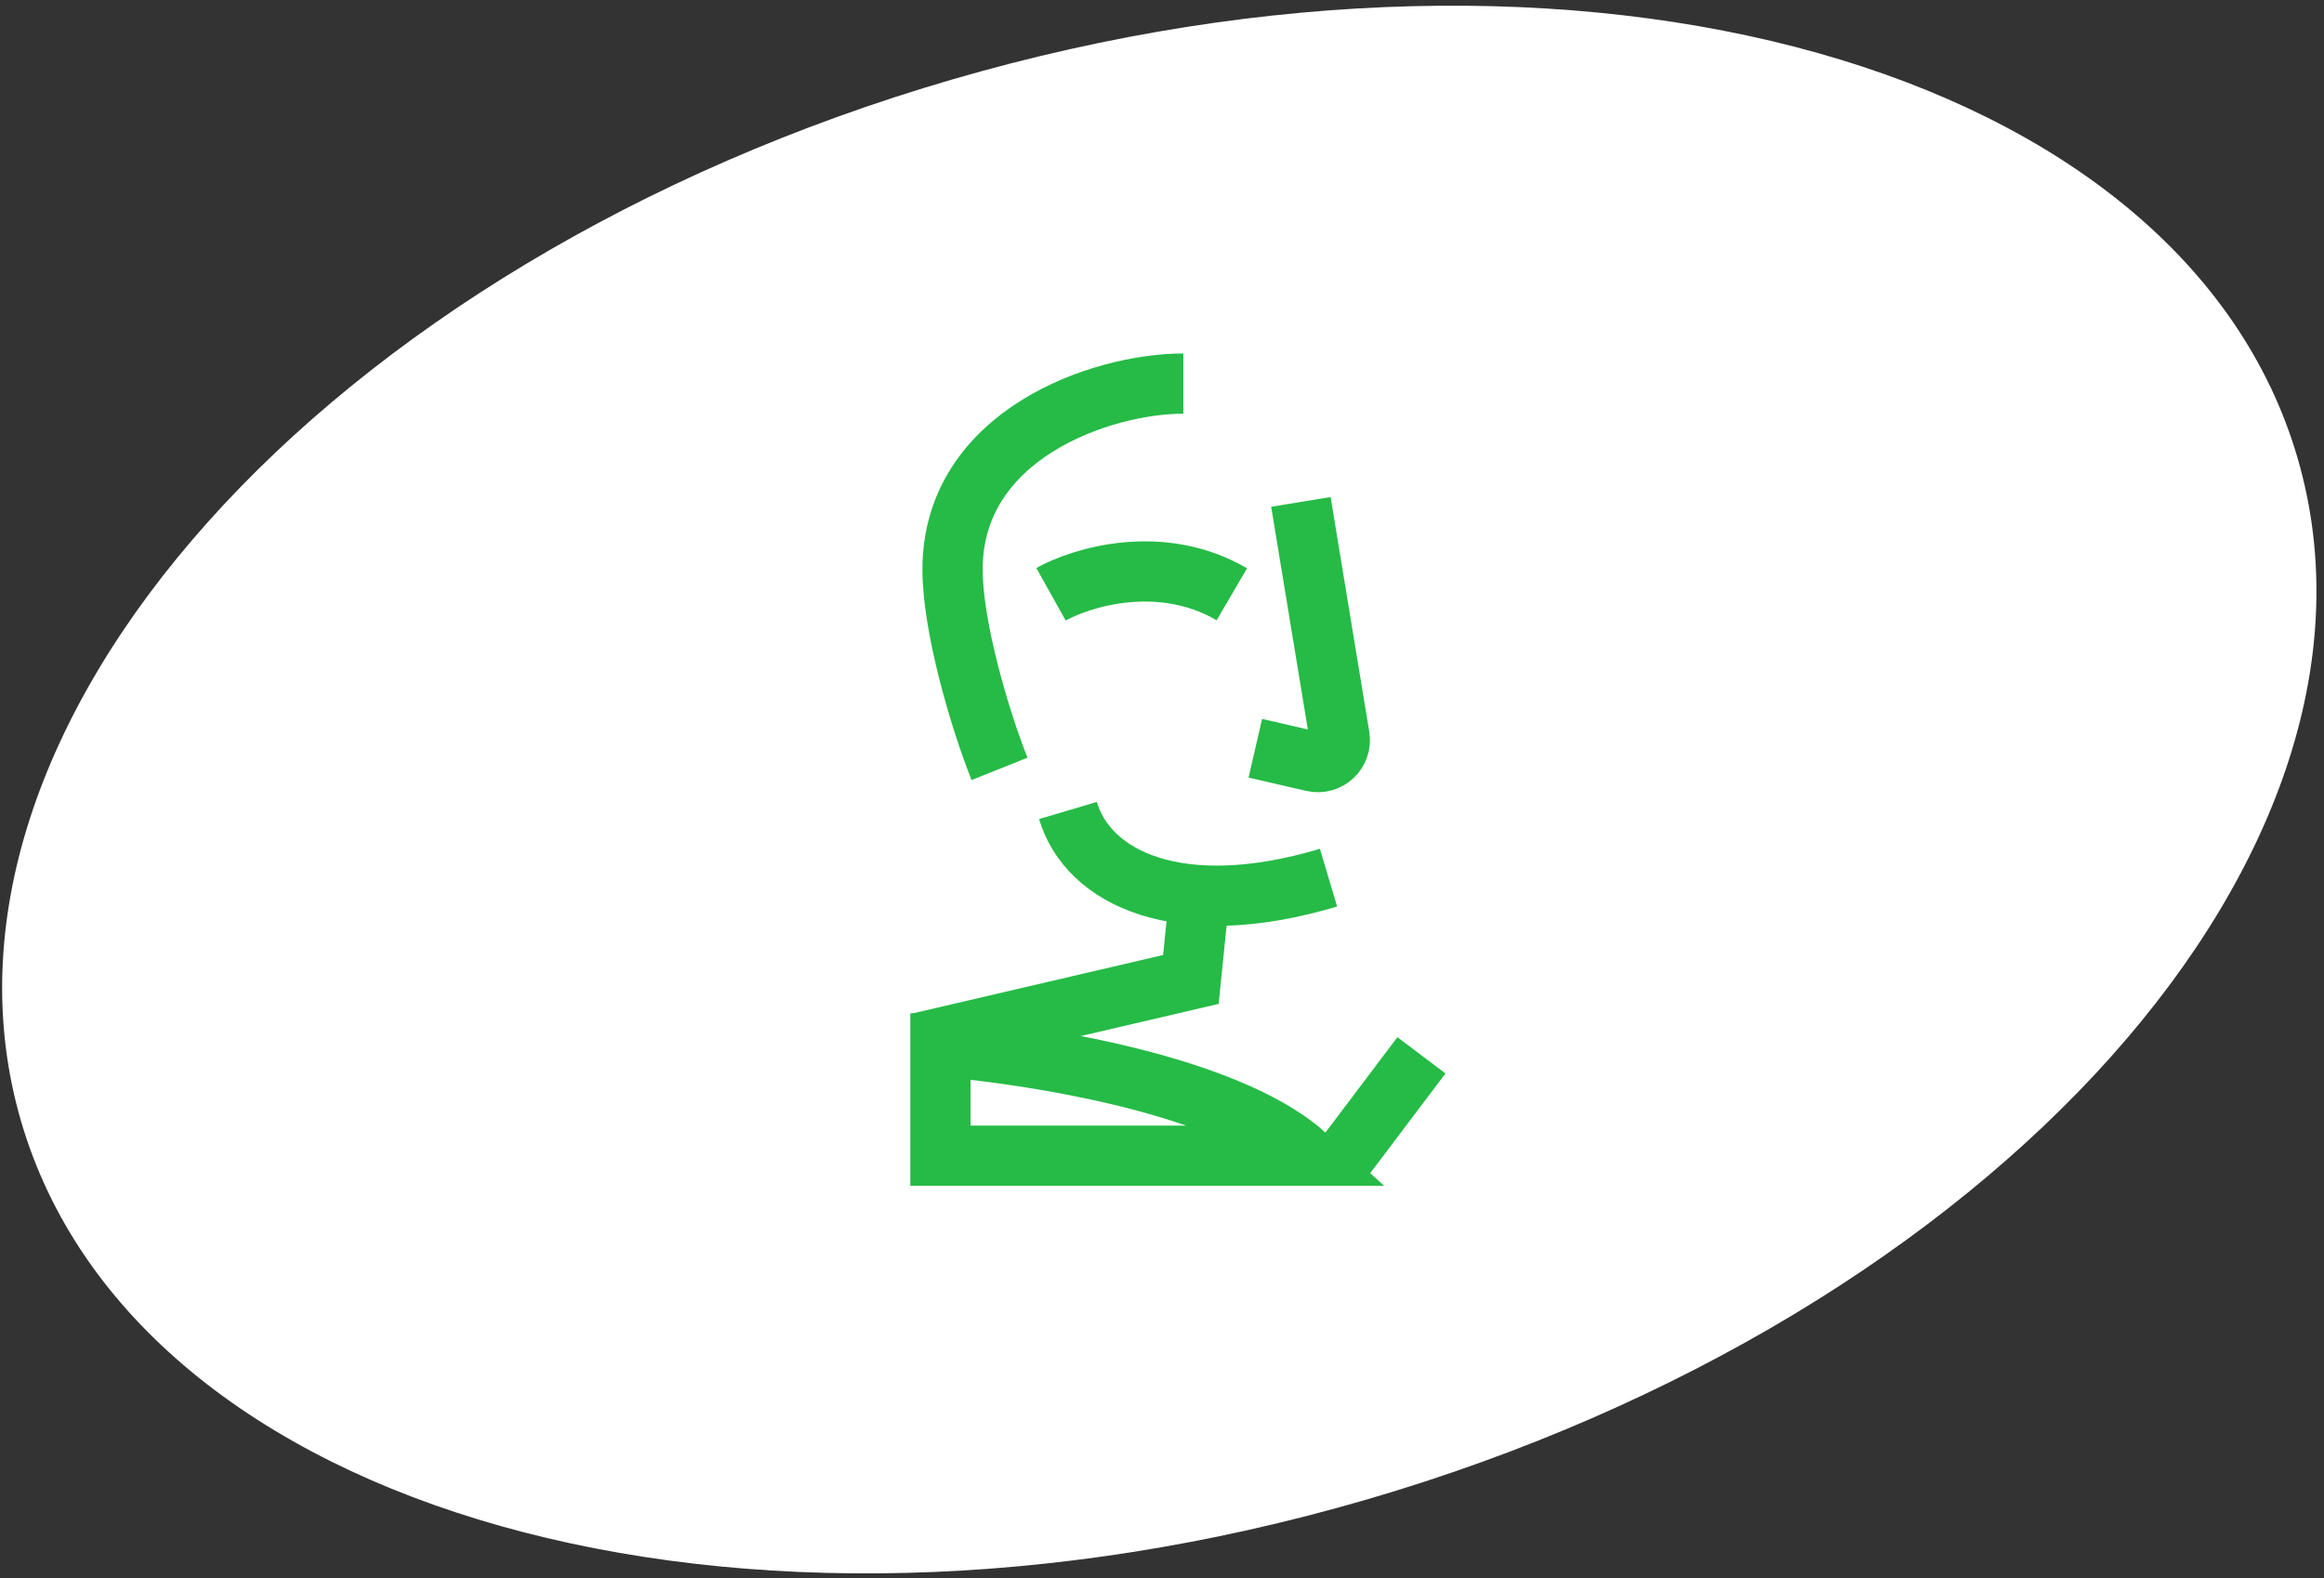
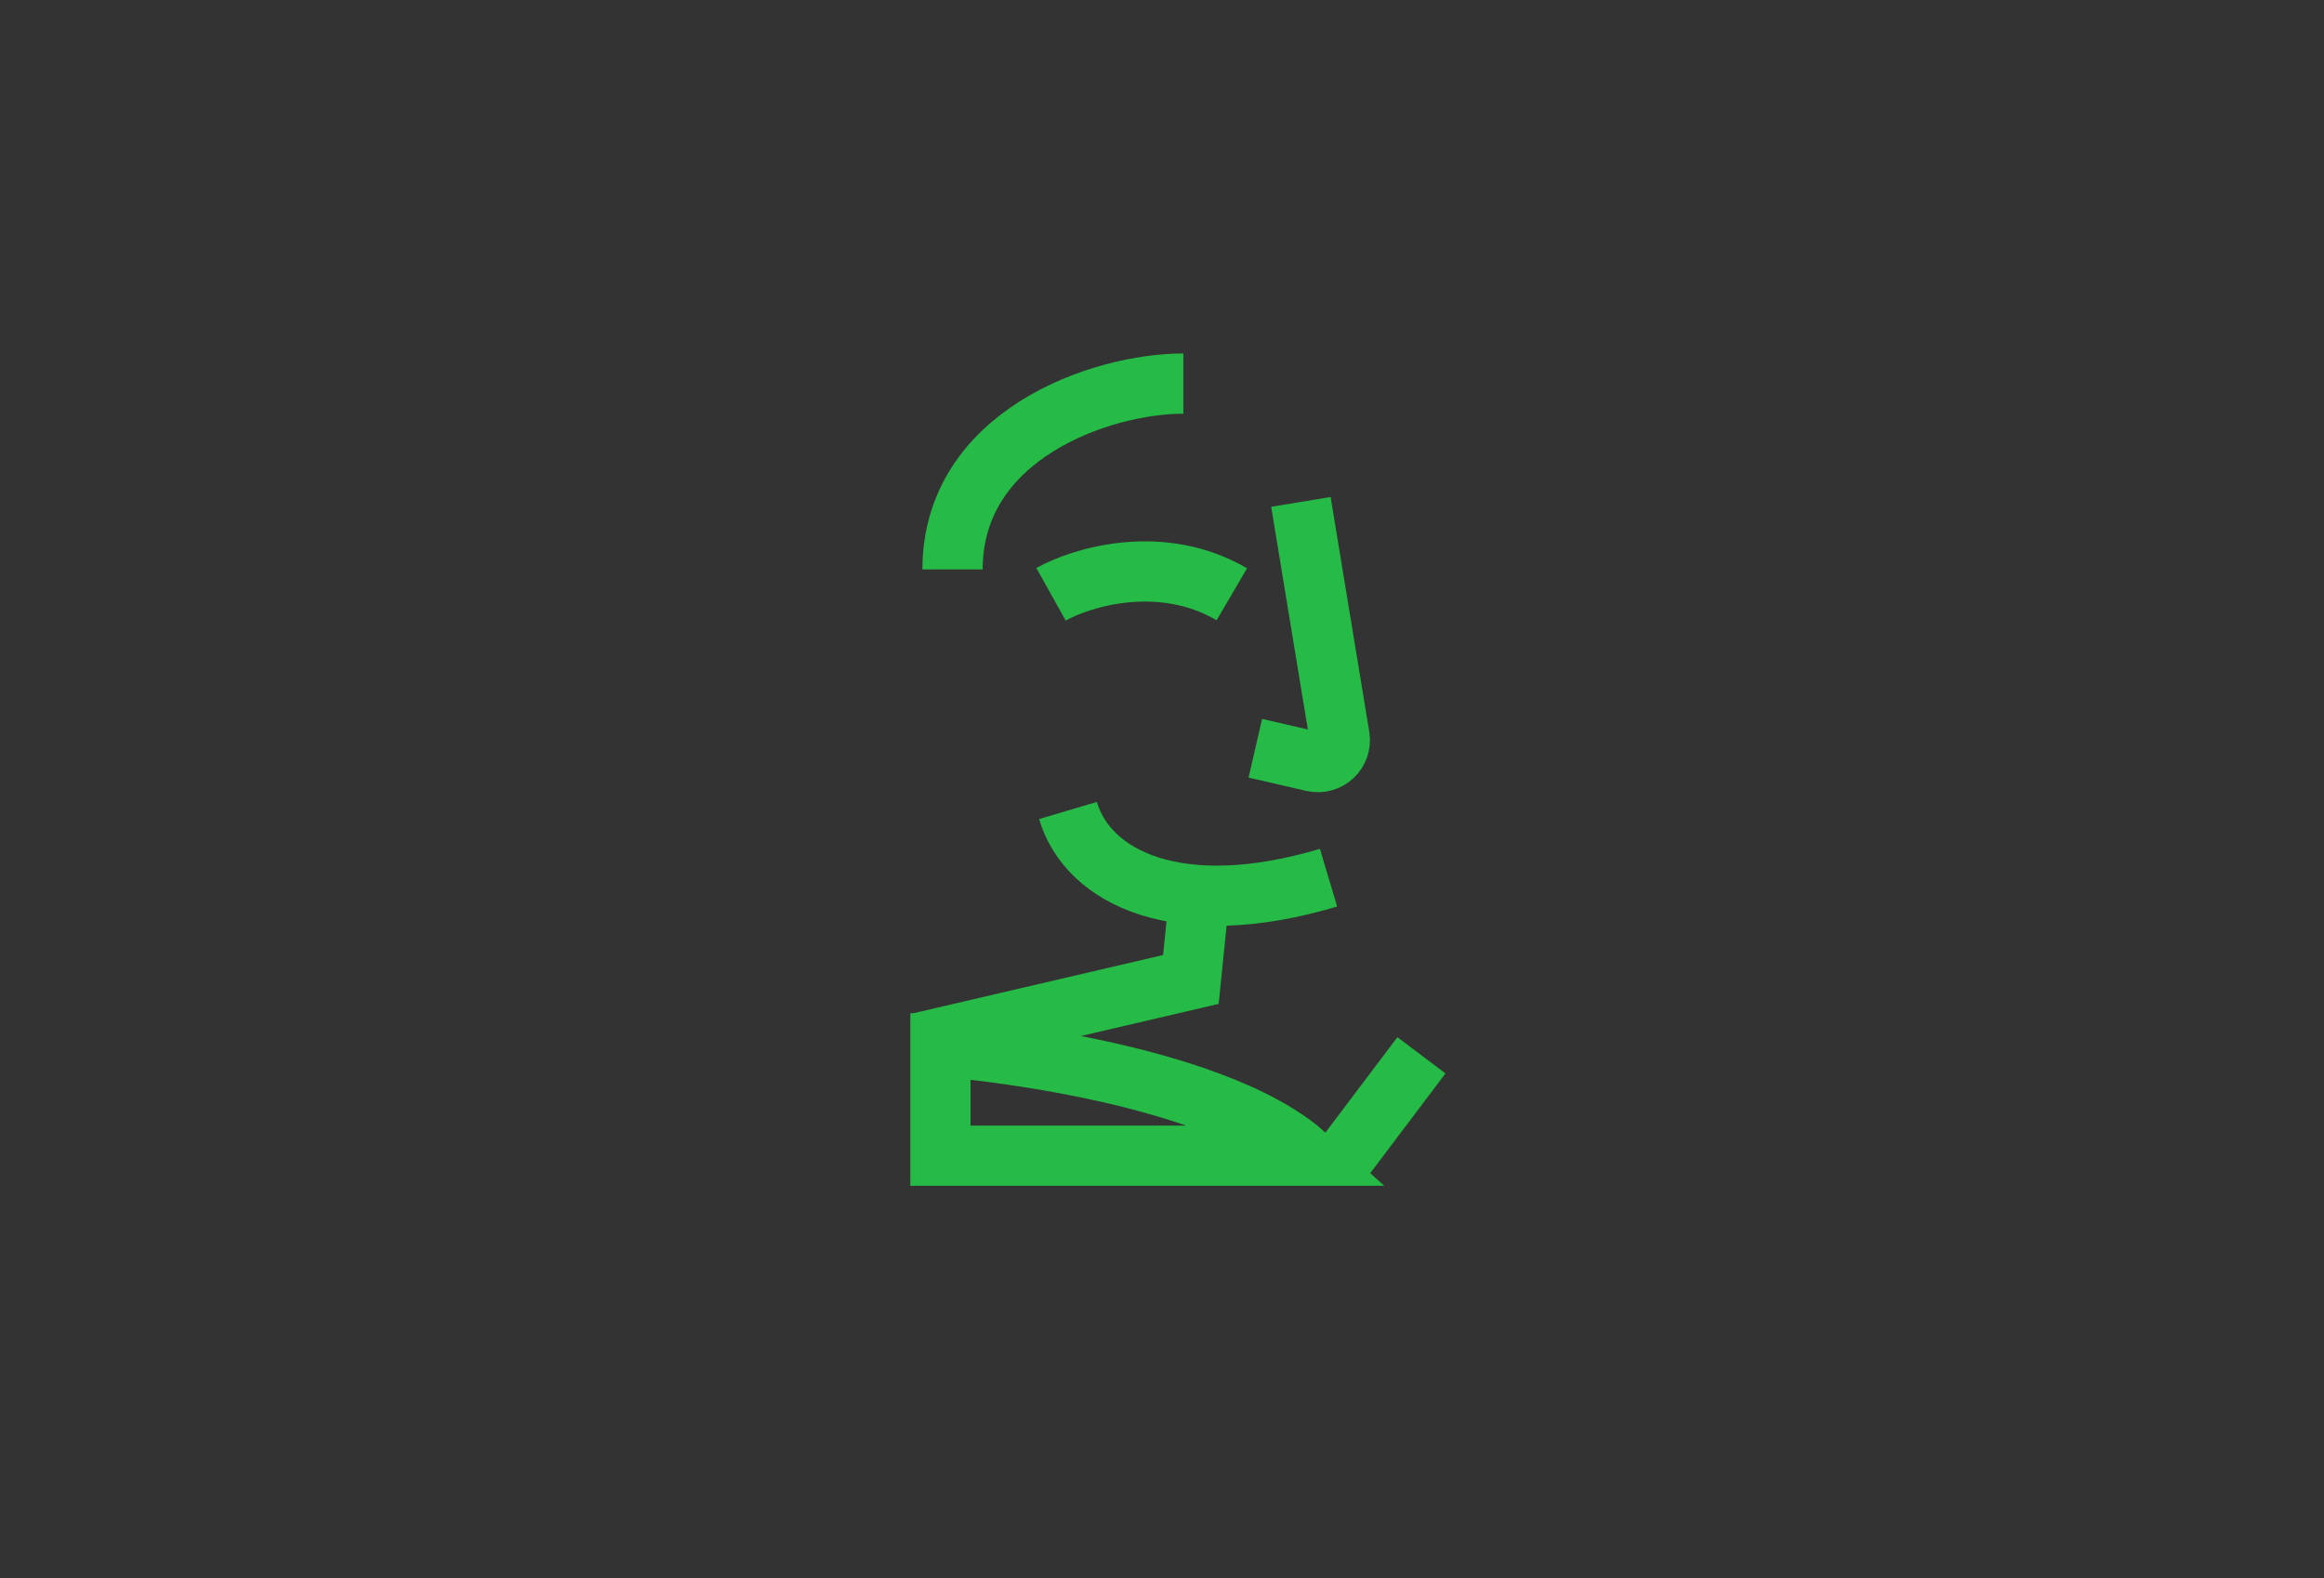
<svg xmlns="http://www.w3.org/2000/svg" width="212" height="144" viewBox="0 0 212 144" fill="none">
  <rect x="0" y="0" width="212" height="144" fill="#333333" stroke="none" />
-   <path d="M209.591 41.8C220.015 77.587 181.975 120.139 124.627 136.843C67.279 153.547 12.339 138.077 1.915 102.29C-8.508 66.503 29.531 23.951 86.879 7.247C144.227 -9.457 199.167 6.013 209.591 41.8Z" fill="white" />
-   <path d="M107.947 35.002C100.417 35.002 86.893 39.681 86.893 51.961C86.893 57.24 89.406 65.721 91.181 70.16" stroke="#25BB46" stroke-width="5.494" />
+   <path d="M107.947 35.002C100.417 35.002 86.893 39.681 86.893 51.961" stroke="#25BB46" stroke-width="5.494" />
  <path d="M121.19 80.087C107.47 84.181 99.239 80.087 97.42 73.958" stroke="#25BB46" stroke-width="5.494" />
  <path d="M85.788 105.454V95.472C91.299 95.995 98.864 97.081 105.735 99.051C109.837 100.228 113.565 101.684 116.434 103.444C117.503 104.099 118.411 104.771 119.163 105.454H85.788Z" stroke="#25BB46" stroke-width="5.494" />
  <path d="M122.001 106.456L129.666 96.296" stroke="#25BB46" stroke-width="5.494" />
  <path d="M83.788 95.168L108.634 89.374L109.41 81.736" stroke="#25BB46" stroke-width="5.494" />
  <path d="M95.876 54.228C98.689 52.656 105.925 50.456 112.369 54.228" stroke="#25BB46" stroke-width="5.494" />
  <path d="M118.67 45.797L122.195 67.216C122.426 68.62 121.159 69.809 119.772 69.49L114.513 68.277" stroke="#25BB46" stroke-width="5.494" />
</svg>